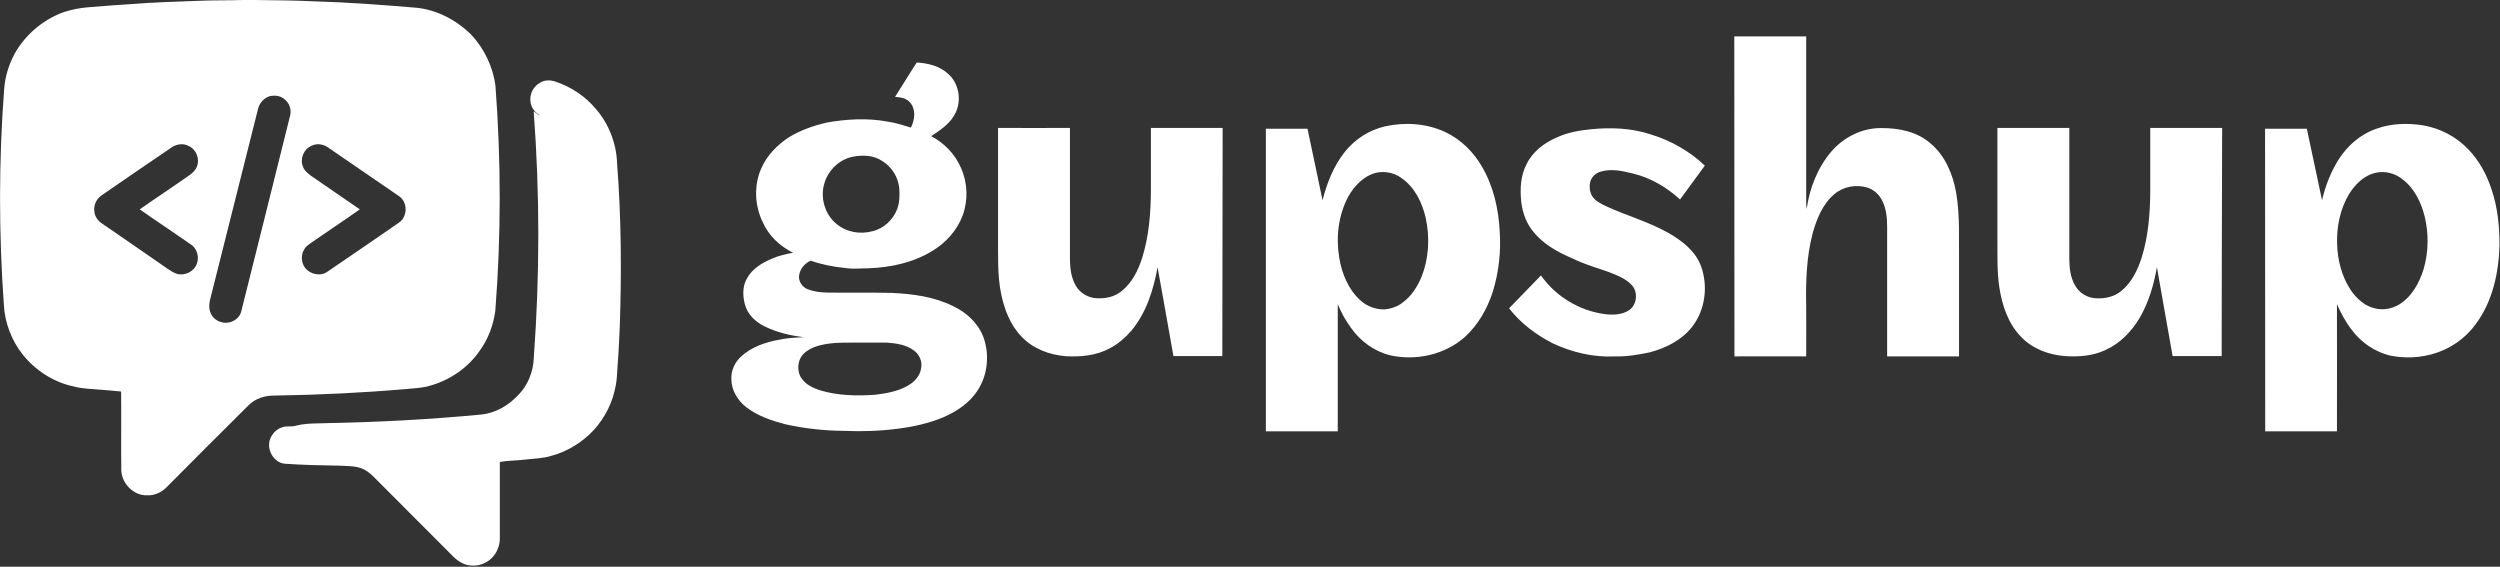
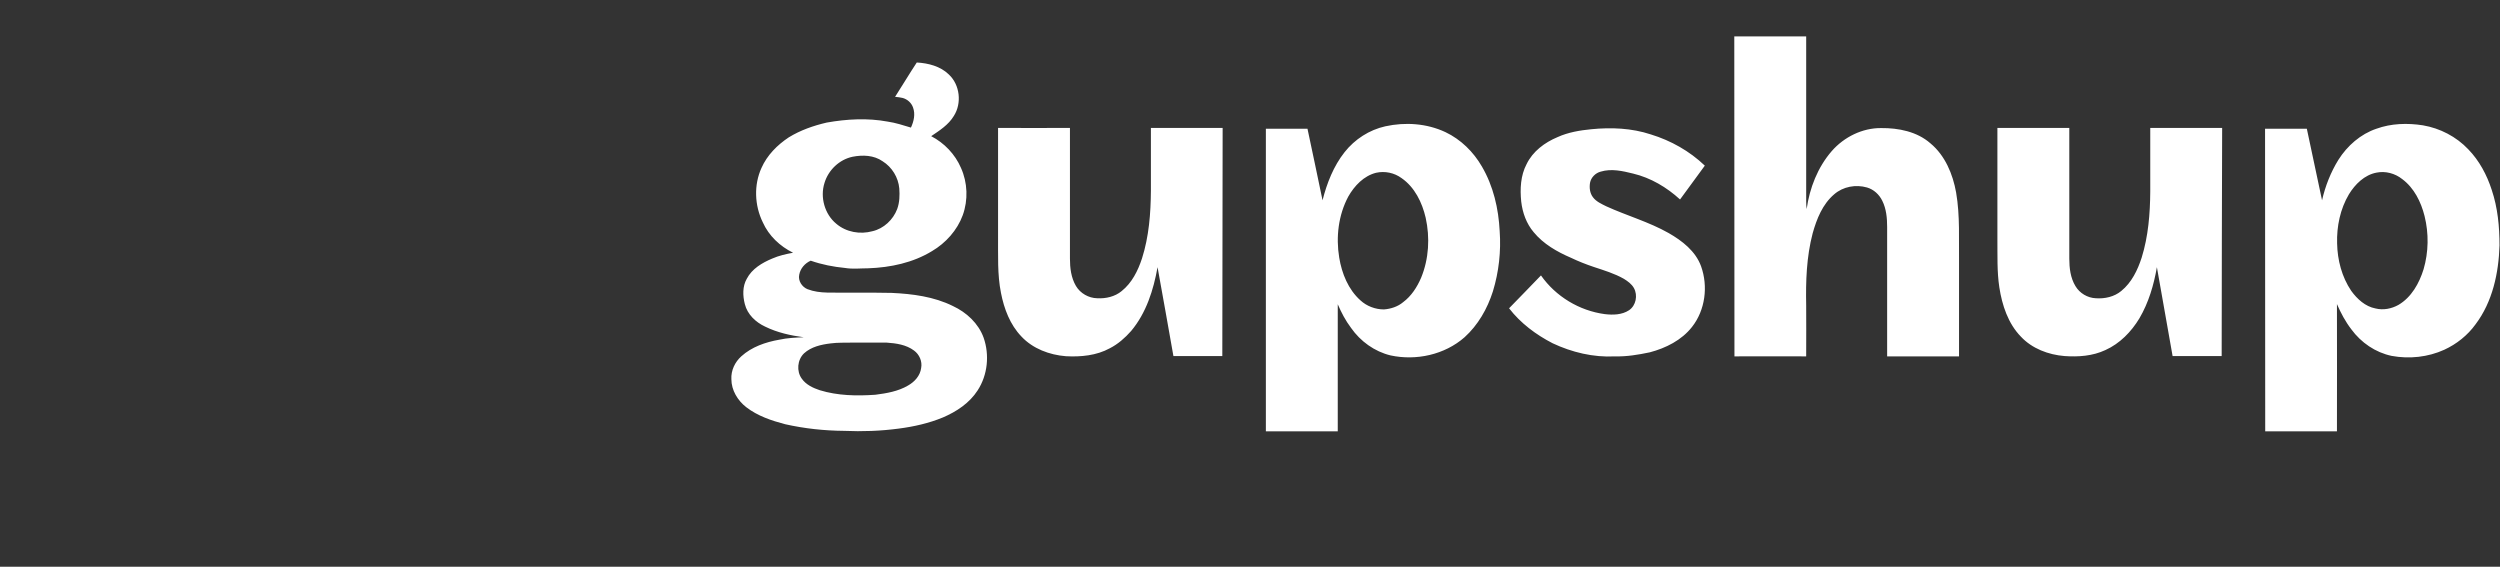
<svg xmlns="http://www.w3.org/2000/svg" version="1.2" viewBox="0 0 1544 350" width="1544" height="350">
  <rect x="0" y="0" width="1544" height="350" fill="#333333" stroke="none" />
  <title>gupshup_BIG-svg-svg</title>
  <style>
		.s0 { fill: #ffffff } 
	</style>
  <path id="Layer" fill-rule="evenodd" class="s0" d="m1071.1 22.5q22.2 0 44.4 0 0 51.1 0 102.1c0 1.5 0.1 3 0.3 4.5 1.8-12.9 6.8-25.8 15.5-35.8 7.6-8.7 18.9-14.3 30.5-14.2 10.8-0.1 22.2 2.2 30.4 9.4 9.1 7.5 13.9 19.1 15.9 30.4 2.5 14.5 1.6 29.3 1.8 43.9q0 28.6 0 57.3-22.2 0-44.4 0 0-40 0-79.9c0-5.5-0.5-11.2-3-16.2-1.9-3.9-5.3-7-9.4-8.2-6.9-2-14.8-0.6-20.3 4.2-7.2 6.1-10.8 15.2-13.3 24.1-3.8 14.5-4.3 29.5-4 44.4 0 10.5 0.1 21.1 0 31.6-14.8-0.1-29.6 0-44.3 0-0.1-65.9 0-131.7-0.1-197.6zm-518.3 37.3c4.5-7 8.8-14.2 13.4-21.2 7.1 0.4 14.6 2.3 19.8 7.4 6.9 6.4 8.1 17.8 3.1 25.6-3.3 5.5-8.8 9-14 12.5 8.1 4.2 14.8 11.2 18.4 19.6 4.1 9.1 4.5 19.8 1.1 29.2-3.4 9.3-10.5 17.2-19 22.2-11.8 7.2-25.6 10.1-39.3 10.6-4.8 0-9.6 0.6-14.4-0.2-7.2-0.7-14.4-2.1-21.2-4.5-3.6 1.6-6.4 4.8-7.1 8.7-0.8 3.7 1.7 7.5 5.1 8.9 3.9 1.5 8 2 12.2 2.1 13.2 0.2 26.5-0.1 39.8 0.2 12.9 0.6 26.1 2.3 37.8 8.1 8.4 3.9 15.8 10.7 19 19.6 3.7 10.6 2.5 23-3.7 32.5-5 7.8-13 13.1-21.4 16.7-8.7 3.6-18 5.7-27.3 6.9-11.2 1.5-22.5 1.9-33.8 1.4-12.2-0.1-24.4-1.4-36.4-4.1-8.4-2.2-17-5.1-24-10.5-5.3-4.1-9.2-10.5-9.2-17.3-0.3-5.4 2.2-10.6 6.1-14.1 6.5-5.9 15-8.8 23.5-10.3 5-1.1 10.1-1.3 15.1-1.5-8.2-1.1-16.4-2.9-23.9-6.6-5.8-2.7-10.9-7.5-12.5-13.9-1.3-5.1-1.5-10.9 1.2-15.6 3.2-6.2 9.5-9.9 15.7-12.5 4.1-1.8 8.5-2.8 12.9-3.6-8.1-4-15-10.5-18.7-18.8-5.1-10.4-5.6-23.1-0.8-33.6 3.5-7.9 9.8-14.2 16.9-18.9 7.2-4.4 15.2-7.2 23.4-9.1 12.4-2.2 25.2-2.9 37.6-0.6 4.9 0.7 9.7 2.3 14.4 3.7 1.8-3.9 2.8-8.3 1.3-12.4-1-2.9-3.5-5.1-6.4-5.9-1.5-0.4-3.1-0.5-4.7-0.7zm-26.2 37c-8.2 1.7-15 8.2-17.4 16.2-2.8 8.8 0.1 19.3 7.3 25.2 6.1 5.2 14.7 6.7 22.3 4.6 7-1.6 12.8-7.1 15.3-13.7 1.5-4.1 1.6-8.5 1.3-12.7-0.6-6.8-4.5-13.2-10.3-16.8-5.4-3.8-12.3-4-18.5-2.8zm-13.7 115.3c-5.8 0.7-11.9 2.1-16.3 6.1-4.2 4-4.8 11.1-1.4 15.7 2.6 3.7 6.9 5.7 11.1 7.1 11.1 3.4 22.8 3.6 34.3 2.8 7-0.9 14.1-2.1 20.2-5.7 4.1-2.3 7.5-6.1 8.1-10.8 0.8-4.1-1.1-8.4-4.4-10.8-4.8-3.6-11-4.5-16.9-4.9-7.1 0-14.2 0-21.3 0-4.5 0.1-9-0.1-13.4 0.5zm342.7-134.1c12.3-2.7 25.6-1.8 37.1 3.6 9.5 4.5 17.3 12.2 22.5 21.2 7.1 12.1 10.3 26 11 39.9 0.9 12.5-0.5 25.2-4.2 37.3-3.4 10.7-9.2 20.8-17.5 28.3-12.3 10.8-29.9 14.6-45.7 11.2-9.9-2.4-18.6-8.7-24.4-17-3.4-4.5-6-9.5-8.2-14.6q0 39.2 0 78.5-22.2 0-44.4 0 0-93.4 0-186.9c8.6 0 17.2 0 25.7 0 3.1 14.8 6.3 29.5 9.3 44.2 2.7-10.6 6.8-21.1 13.6-29.7 6.3-8 15.3-13.8 25.2-16zm-5.7 28.7c-7.6 1.9-13.4 8-17.2 14.7-6.1 11.4-7.7 25-5.6 37.7 1.6 9.8 5.6 19.7 13.1 26.4 3.9 3.6 9.2 5.6 14.5 5.6 4.2-0.3 8.6-1.7 11.9-4.5 5.1-3.8 8.6-9.3 11.1-15.1 4.8-11.7 5.5-24.8 2.8-37-2.2-9.5-6.8-18.9-14.9-24.5-4.5-3.3-10.3-4.5-15.7-3.3zm617.8-27.2c9.1-3.3 19.1-3.6 28.7-2.1 10.6 1.8 20.6 7 28 14.8 6.8 7 11.5 15.8 14.5 25.1 3.7 11 4.8 22.7 4.8 34.2-0.5 17.1-4.3 34.9-14.8 48.8-4.9 6.8-11.7 12.2-19.3 15.7-10.1 4.6-21.6 5.8-32.5 3.8-10-2.1-18.9-8.2-24.9-16.4-3.7-4.8-6.5-10.1-8.9-15.6 0 26.2 0.1 52.4 0 78.6q-22.2 0-44.3 0-0.1-93.4-0.1-186.9c8.6 0 17.2 0 25.8 0 3.1 14.8 6.3 29.5 9.4 44.2 2-8.8 5.4-17.4 10.1-25 5.5-8.7 13.7-15.9 23.5-19.2zm0.1 27.1c-7.5 1.4-13.3 7.2-17.1 13.4-5.4 9.1-7.6 19.8-7.3 30.3 0.2 10.3 2.9 20.7 8.7 29.3 3.7 5.1 8.7 9.7 15 10.9 4.8 1.2 9.9 0.2 14.2-2.2 8-4.7 12.8-13.3 15.5-22 3.1-10.6 3.3-22.1 0.6-32.9-2.2-8.7-6.4-17.3-13.8-22.8-4.4-3.5-10.3-5.1-15.8-4zm-851.4-27.6q22.2 0.1 44.4 0 0 40.4 0 80.7c0 5.8 0.7 11.8 3.7 16.9 2.7 4.6 7.9 7.5 13.1 7.6 5.4 0.3 11-1 15.1-4.4 6.4-5.1 10.1-12.6 12.6-20.2 4.3-13.5 5.4-27.8 5.5-41.9q0-19.3 0-38.7 22.2 0 44.3 0c-0.1 47-0.1 94-0.2 140.9-10.1 0-20.1 0-30.2 0-3.2-18.3-6.5-36.6-9.8-54.9-2.5 14.1-7 28.3-16.3 39.4-3.8 4.3-8.1 8.1-13.2 10.7-8.2 4.5-17.9 5.4-27.1 4.9-10.1-0.8-20.4-4.6-27.5-12.2-7-7.3-10.7-17.1-12.6-26.9-2.3-11.5-1.7-23.3-1.8-35q0-33.4 0-66.9zm617.2 0q22.2 0 44.4 0 0 40.4 0 80.7c0 5.8 0.7 11.9 3.8 17 2.6 4.4 7.5 7.3 12.6 7.5 5.5 0.4 11.4-0.9 15.7-4.5 6.4-5.2 10.1-12.9 12.6-20.6 4.1-13.2 5.2-27.1 5.3-40.8q0-19.6 0-39.3 22.2 0 44.4 0c-0.2 47-0.2 94-0.3 140.9q-15.2 0-30.3 0c-3.2-18.3-6.5-36.6-9.7-54.9-1.9 11-5.1 21.9-10.8 31.6-5 8.3-12.1 15.6-21 19.6-7.9 3.7-16.7 4.3-25.2 3.7-10-0.8-20.1-4.6-27-12-7.9-8.1-11.6-19.4-13.3-30.4-1.5-9.8-1.1-19.8-1.2-29.8q0-34.3 0-68.7zm-271.7 5.7c6.6-3 13.8-4.2 21-4.9 12.2-1.2 24.8-0.7 36.6 3.2 12.4 3.8 24 10.3 33.4 19.3q-7.6 10.5-15.3 20.9c-8.2-7.5-18.1-13.4-29-16-6.5-1.6-13.4-3.2-20-1.2-3.2 0.8-6 3.6-6.6 6.9-0.5 3.1-0.1 6.4 1.8 8.9 2 2.7 5.2 4.1 8.2 5.6 12.7 5.8 26.3 9.6 38.5 16.5 8.4 4.8 16.7 11.2 20.1 20.6 4.4 12.3 2.6 27-5.6 37.4-6.4 8.2-16.2 13.1-26.1 15.7-7.1 1.5-14.3 2.7-21.6 2.5-13.2 0.7-26.5-2.5-38.4-8.1-10.3-5.3-19.8-12.4-26.9-21.6 6.6-6.7 13.1-13.5 19.7-20.3 9.1 13 23.7 21.8 39.4 23.9 5 0.6 10.6 0.5 15-2.4 4.3-2.9 5.5-9.2 3-13.7-1.4-2.5-3.8-4.2-6.2-5.7-5.8-3.3-12.2-5.2-18.5-7.3-4.8-1.6-9.6-3.5-14.2-5.7-8.6-3.7-17-8.5-23-15.8-4.5-5.3-6.9-12-7.7-18.9-0.8-7.8-0.4-16.1 3.3-23.1 3.8-7.9 11.2-13.4 19.1-16.7z" />
-   <path id="Layer" fill-rule="evenodd" class="s0" d="m150.1 0h6.9c12.1 0.2 24.3 0.2 36.5 0.8 21.3 0.6 42.6 2.2 63.8 4 12.6 1.3 24.4 7.5 33.4 16.3 8.3 8.7 13.8 20.1 15.3 32.1 3.5 46.1 3.5 92.5-0.1 138.7-1.2 8.9-4.4 17.6-9.7 24.8-7.2 10.5-18.4 18.1-30.6 21.5-4.9 1.5-10 1.6-15.1 2.1-26.8 2.3-53.8 3.6-80.7 4-6-0.1-12.1 1.7-16.4 6.1q-25.6 25.4-51 51c-3.1 2.9-7.2 4.7-11.5 4.5-8.4 0.3-15.8-7.3-16-15.6-0.2-16.2 0.1-32.4-0.1-48.5-4.6-0.5-9.2-0.8-13.8-1.2-5.2-0.5-10.4-0.5-15.4-1.9-12.5-2.6-23.9-10-31.8-20-6.7-8.6-10.8-19.3-11.4-30.2-3.2-44.6-3.2-89.4 0.2-134 0.6-7.3 2.8-14.4 6.2-20.9 6.5-11.9 17.5-21.3 30.2-26 4.9-1.6 10.1-2.7 15.3-3.1 9.1-0.8 18.2-1.4 27.2-2 13.8-1.1 27.6-1.5 41.4-2 9-0.4 18.1-0.2 27.2-0.5zm16.8 59.3c-3.6 1-6.6 4.1-7.5 7.8-9.8 38.7-19.4 77.5-29.2 116.2-1 3.4-1.6 7.4 0.2 10.7 2.2 4.5 8 6.5 12.6 4.7 2.7-1 5.1-3.2 5.9-6 10.1-40.5 20.3-80.9 30.3-121.4 1-3.8-0.7-8.2-4-10.4-2.3-1.8-5.5-2.1-8.3-1.6zm-60.4 31.4c-14.5 9.8-29 19.8-43.4 29.7-3.5 2.2-5.5 6.4-4.8 10.4 0.3 3.1 2.3 5.7 4.8 7.3 13.6 9.3 27.1 18.7 40.7 28.1 1.8 1.2 3.7 2.4 5.7 3 4.9 1.2 10.5-1.6 12.1-6.4 1.4-3.8 0.3-8.4-2.7-11.1-10.8-7.6-21.8-14.8-32.6-22.4 10.1-7.1 20.3-13.8 30.4-20.9 1.9-1.3 3.9-3 4.8-5.3 2.1-4.7-0.2-10.8-4.9-12.9-3.2-1.8-7.1-1.3-10.1 0.5zm85.8-0.6c-4.8 2-7.2 8.1-5.2 12.8 0.8 2.4 2.9 4.1 4.9 5.6 10 7 20.2 13.8 30.2 20.8-9.7 6.9-19.6 13.4-29.4 20.2-1.8 1.3-3.8 2.5-4.9 4.5-2.2 3.5-1.9 8.2 0.5 11.4 3.1 4 9.5 5.5 13.8 2.4 14.8-10 29.5-20.2 44.2-30.3 5.3-3.6 5.5-12.3 0.4-16.1-15-10.2-29.9-20.6-44.9-30.8-2.9-1.7-6.6-2.1-9.6-0.5zm140.3-38.4c2.9-2.3 6.8-2.5 10.1-1.4 9.9 3.2 18.9 9.2 25.5 17.2 7.9 9.2 12.5 21.2 12.9 33.3 2.6 33.3 2.8 66.8 1.7 100.2-0.4 8.3-0.7 16.7-1.4 25-0.3 4-0.3 8-1.1 12-1.8 10.2-6.5 19.8-13.5 27.5-7 7.5-16 13.2-25.9 15.9-5.5 1.8-11.4 1.8-17.2 2.5-5 0.6-10.1 0.5-15 1.4 0 15.7 0 31.5 0 47.2 0 3.8-1.3 7.7-3.7 10.7-3.8 4.9-10.5 7.2-16.5 5.7-4.2-1-7.6-4-10.5-7.1-15.8-15.9-31.7-31.7-47.5-47.6-2.5-2.5-5.5-4.6-9-5.5-3.8-1-7.8-0.9-11.7-1.1-11.3-0.2-22.6-0.4-33.8-1.2-6.6-0.5-11.1-8-9.5-14.2 1-3.7 3.8-7 7.5-8.2 2.8-1.2 5.9-0.2 8.8-1.1 6.6-1.7 13.4-1.3 20.1-1.6 31.5-0.6 63.1-2.3 94.5-5.3 8.3-0.9 16.1-5.2 21.8-11.2 6.7-6.2 10.3-15.3 10.5-24.4 3.7-50.5 3.7-101.2-0.1-151.7q1.7 1.2 3.3 2.5l-1.9 0.4c0.6-0.1 1.7-0.4 2.2-0.5-2.1-1.4-4-3.1-4.9-5.6-2-4.9-0.1-11 4.3-13.8z" />
</svg>